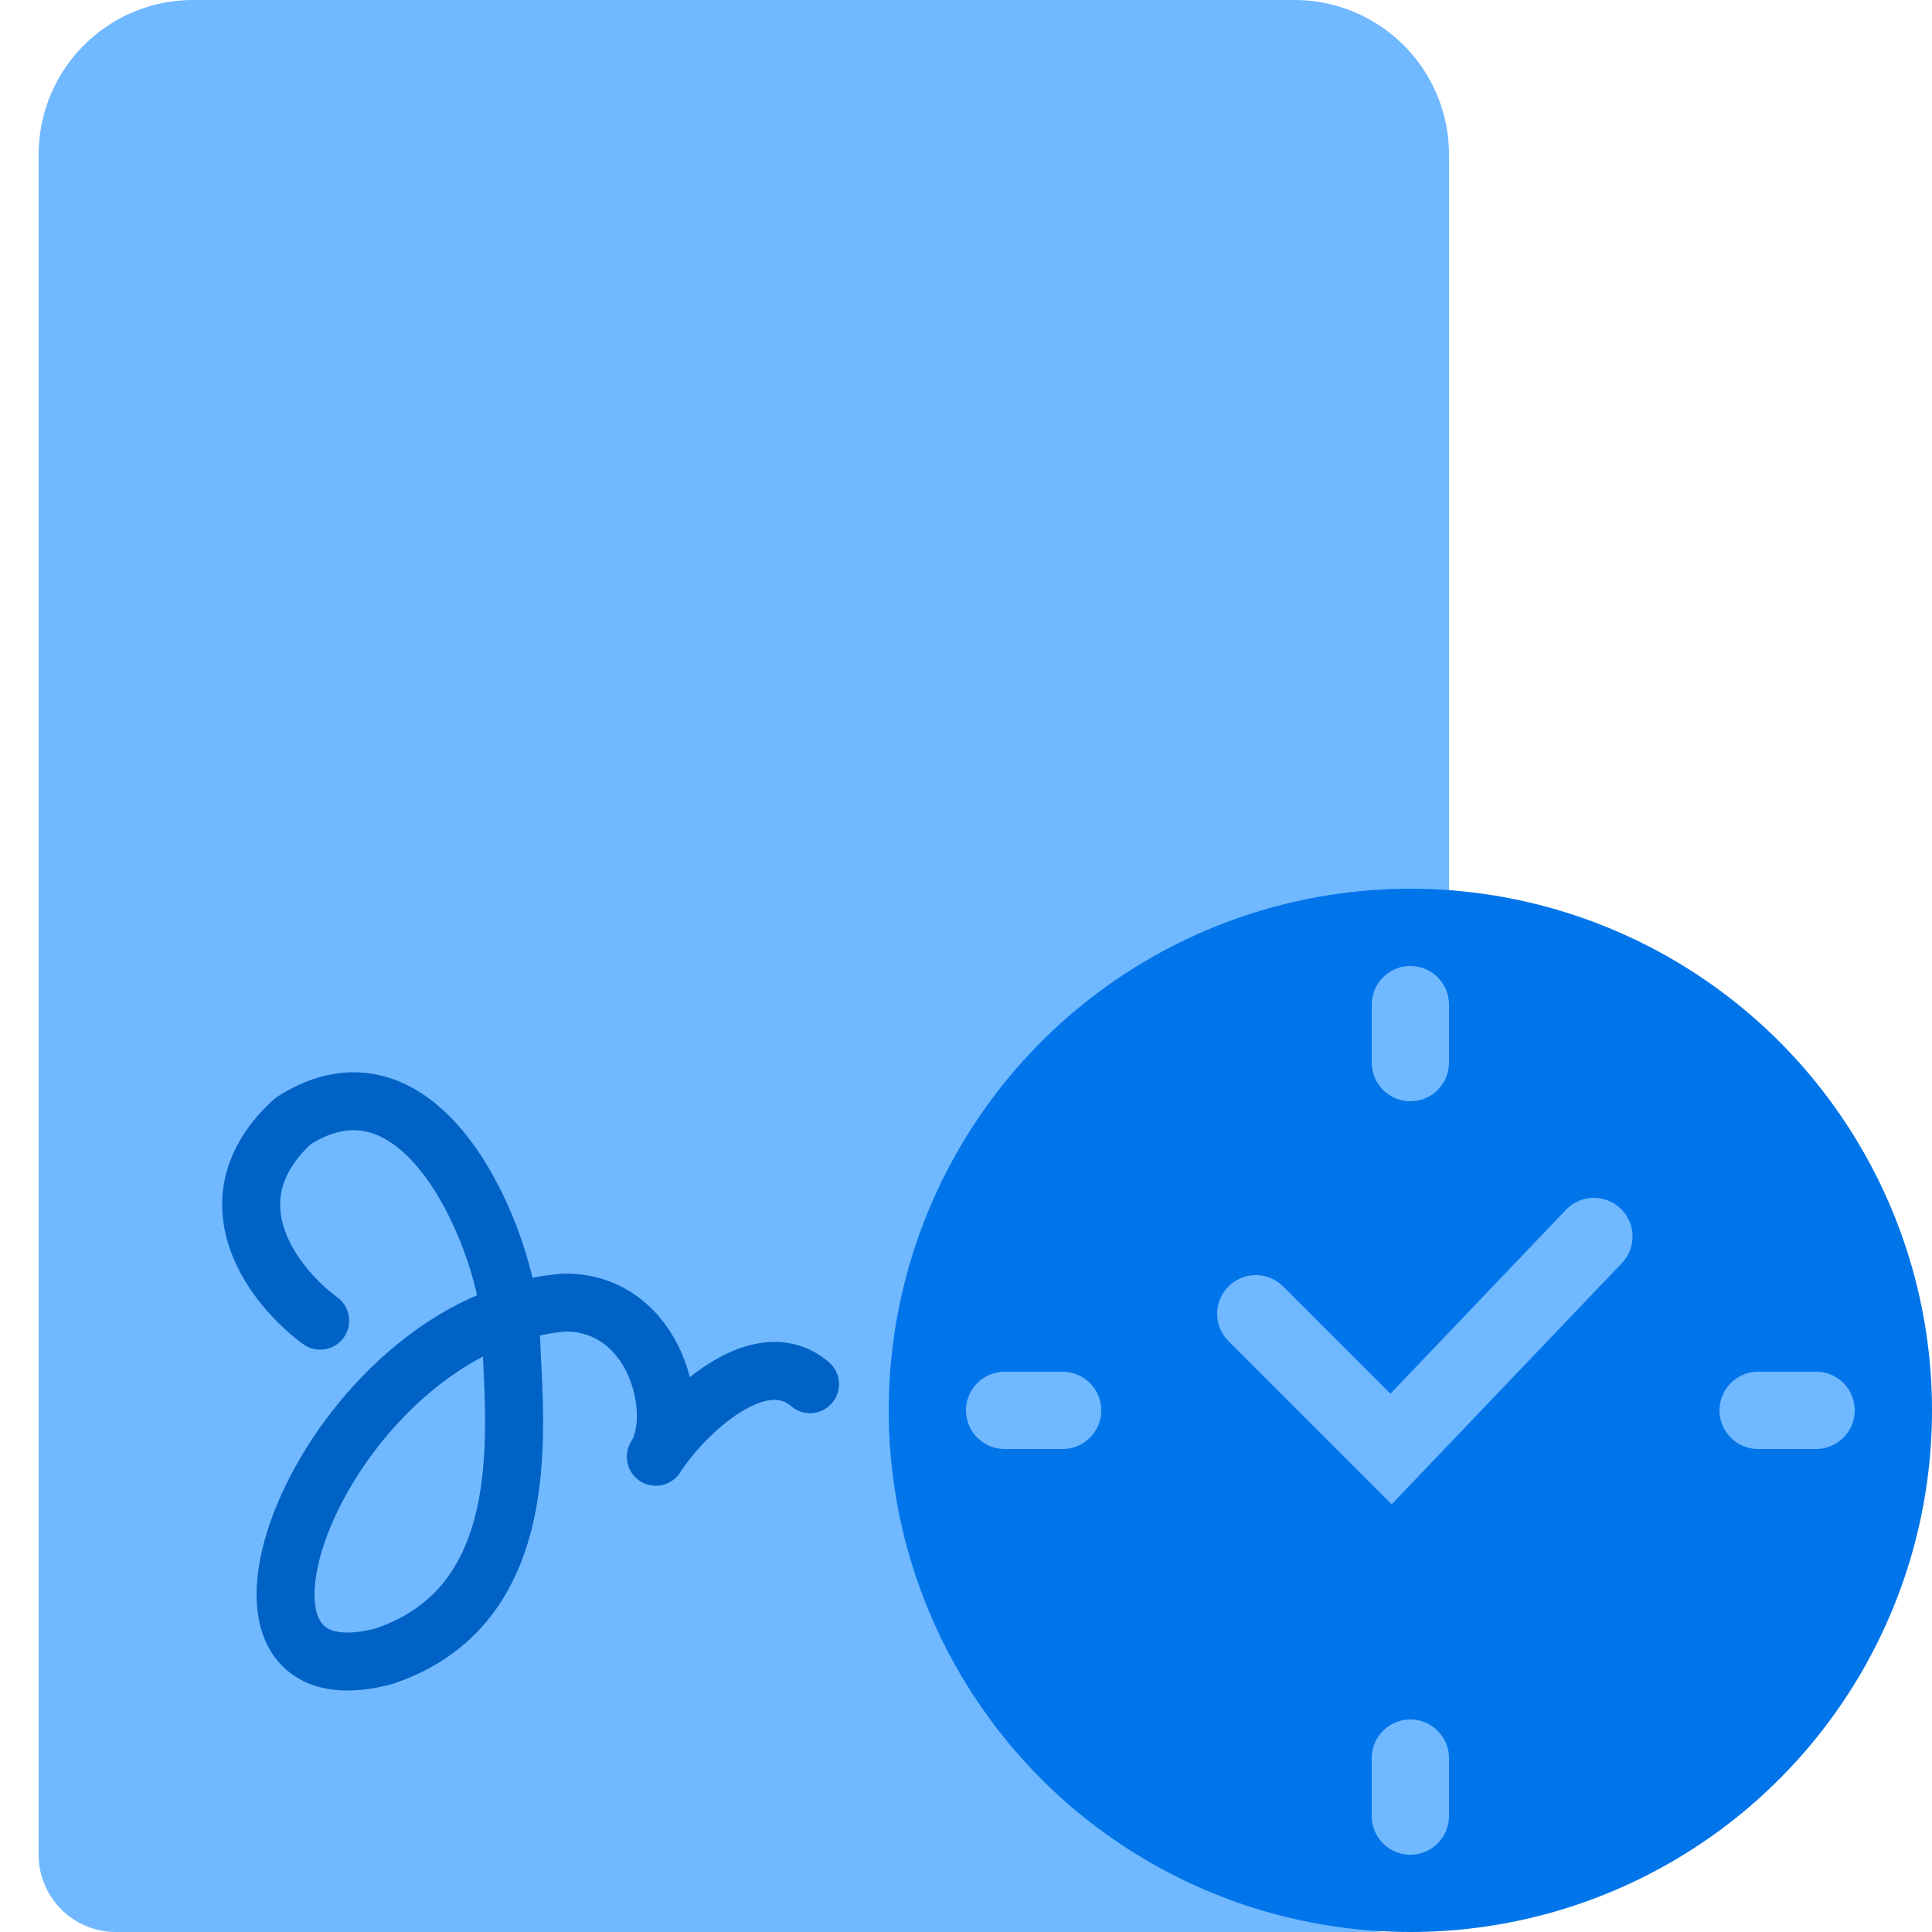
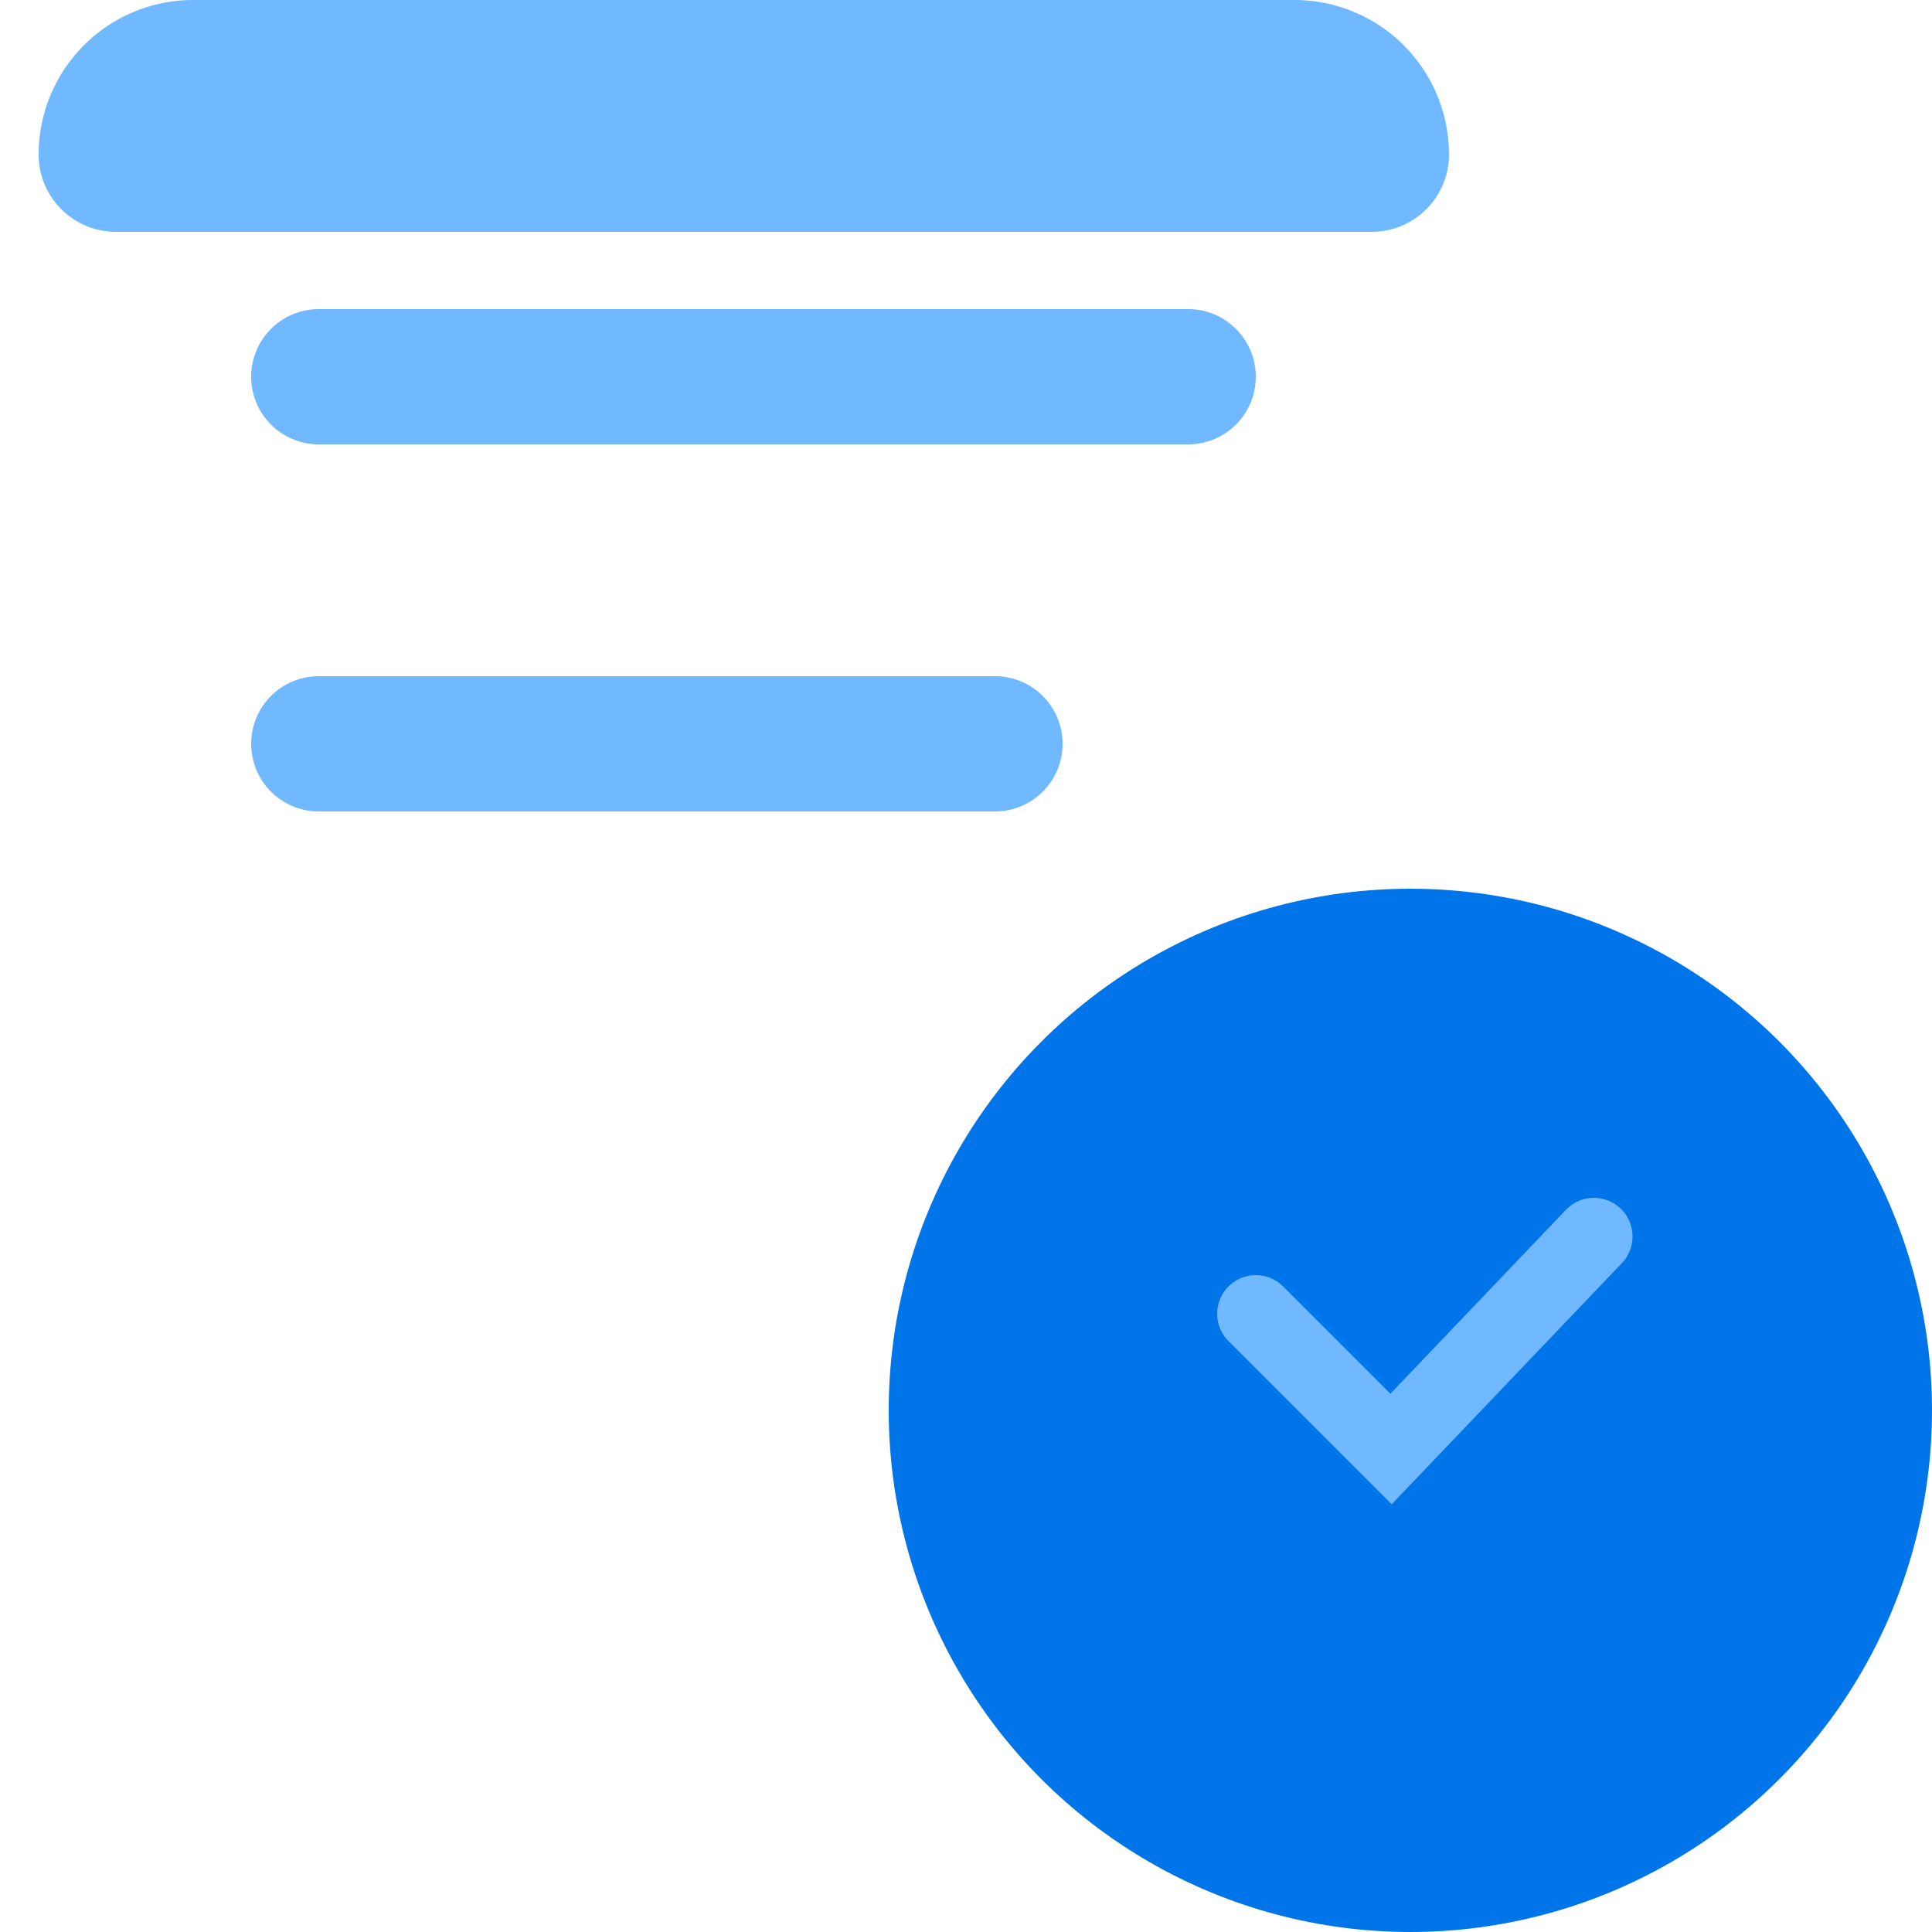
<svg xmlns="http://www.w3.org/2000/svg" width="100" height="100" fill="none">
-   <path fill="#70B8FF" d="M2 8a8 8 0 0 1 8-8h57a8 8 0 0 1 8 8v88a4 4 0 0 1-4 4H6a4 4 0 0 1-4-4z" style="mix-blend-mode:multiply" />
+   <path fill="#70B8FF" d="M2 8a8 8 0 0 1 8-8h57a8 8 0 0 1 8 8a4 4 0 0 1-4 4H6a4 4 0 0 1-4-4z" style="mix-blend-mode:multiply" />
  <path fill="#70B8FF" d="M13 19.5a3.5 3.5 0 0 1 3.5-3.5h45a3.5 3.5 0 1 1 0 7h-45a3.5 3.5 0 0 1-3.5-3.5M13 38.5a3.5 3.5 0 0 1 3.5-3.5h35a3.5 3.5 0 1 1 0 7h-35a3.5 3.5 0 0 1-3.5-3.5" style="mix-blend-mode:screen" />
  <circle cx="73" cy="73" r="27" fill="#0075EA" style="mix-blend-mode:multiply" />
  <path stroke="#70B8FF" stroke-linecap="round" stroke-width="4" d="m65 68 7 7 10.5-11" style="mix-blend-mode:screen" />
-   <path stroke="#0062C5" stroke-linecap="round" stroke-linejoin="round" stroke-width="3" d="M16.572 68.358c-2.347-1.722-5.916-6.198-1.408-10.33 6.573-4.225 10.798 5.635 11.268 10.33 0 4.226 1.878 14.555-6.573 17.373-10.799 2.817-2.817-17.373 9.39-18.312 4.695 0 6.104 5.79 4.695 7.982 1.409-2.191 5.353-6.01 7.982-3.756" style="mix-blend-mode:multiply" />
-   <path stroke="#70B8FF" stroke-linecap="round" stroke-width="4" d="M73 52v3M73 91v3M94 73h-3M55 73h-3" style="mix-blend-mode:screen" />
</svg>